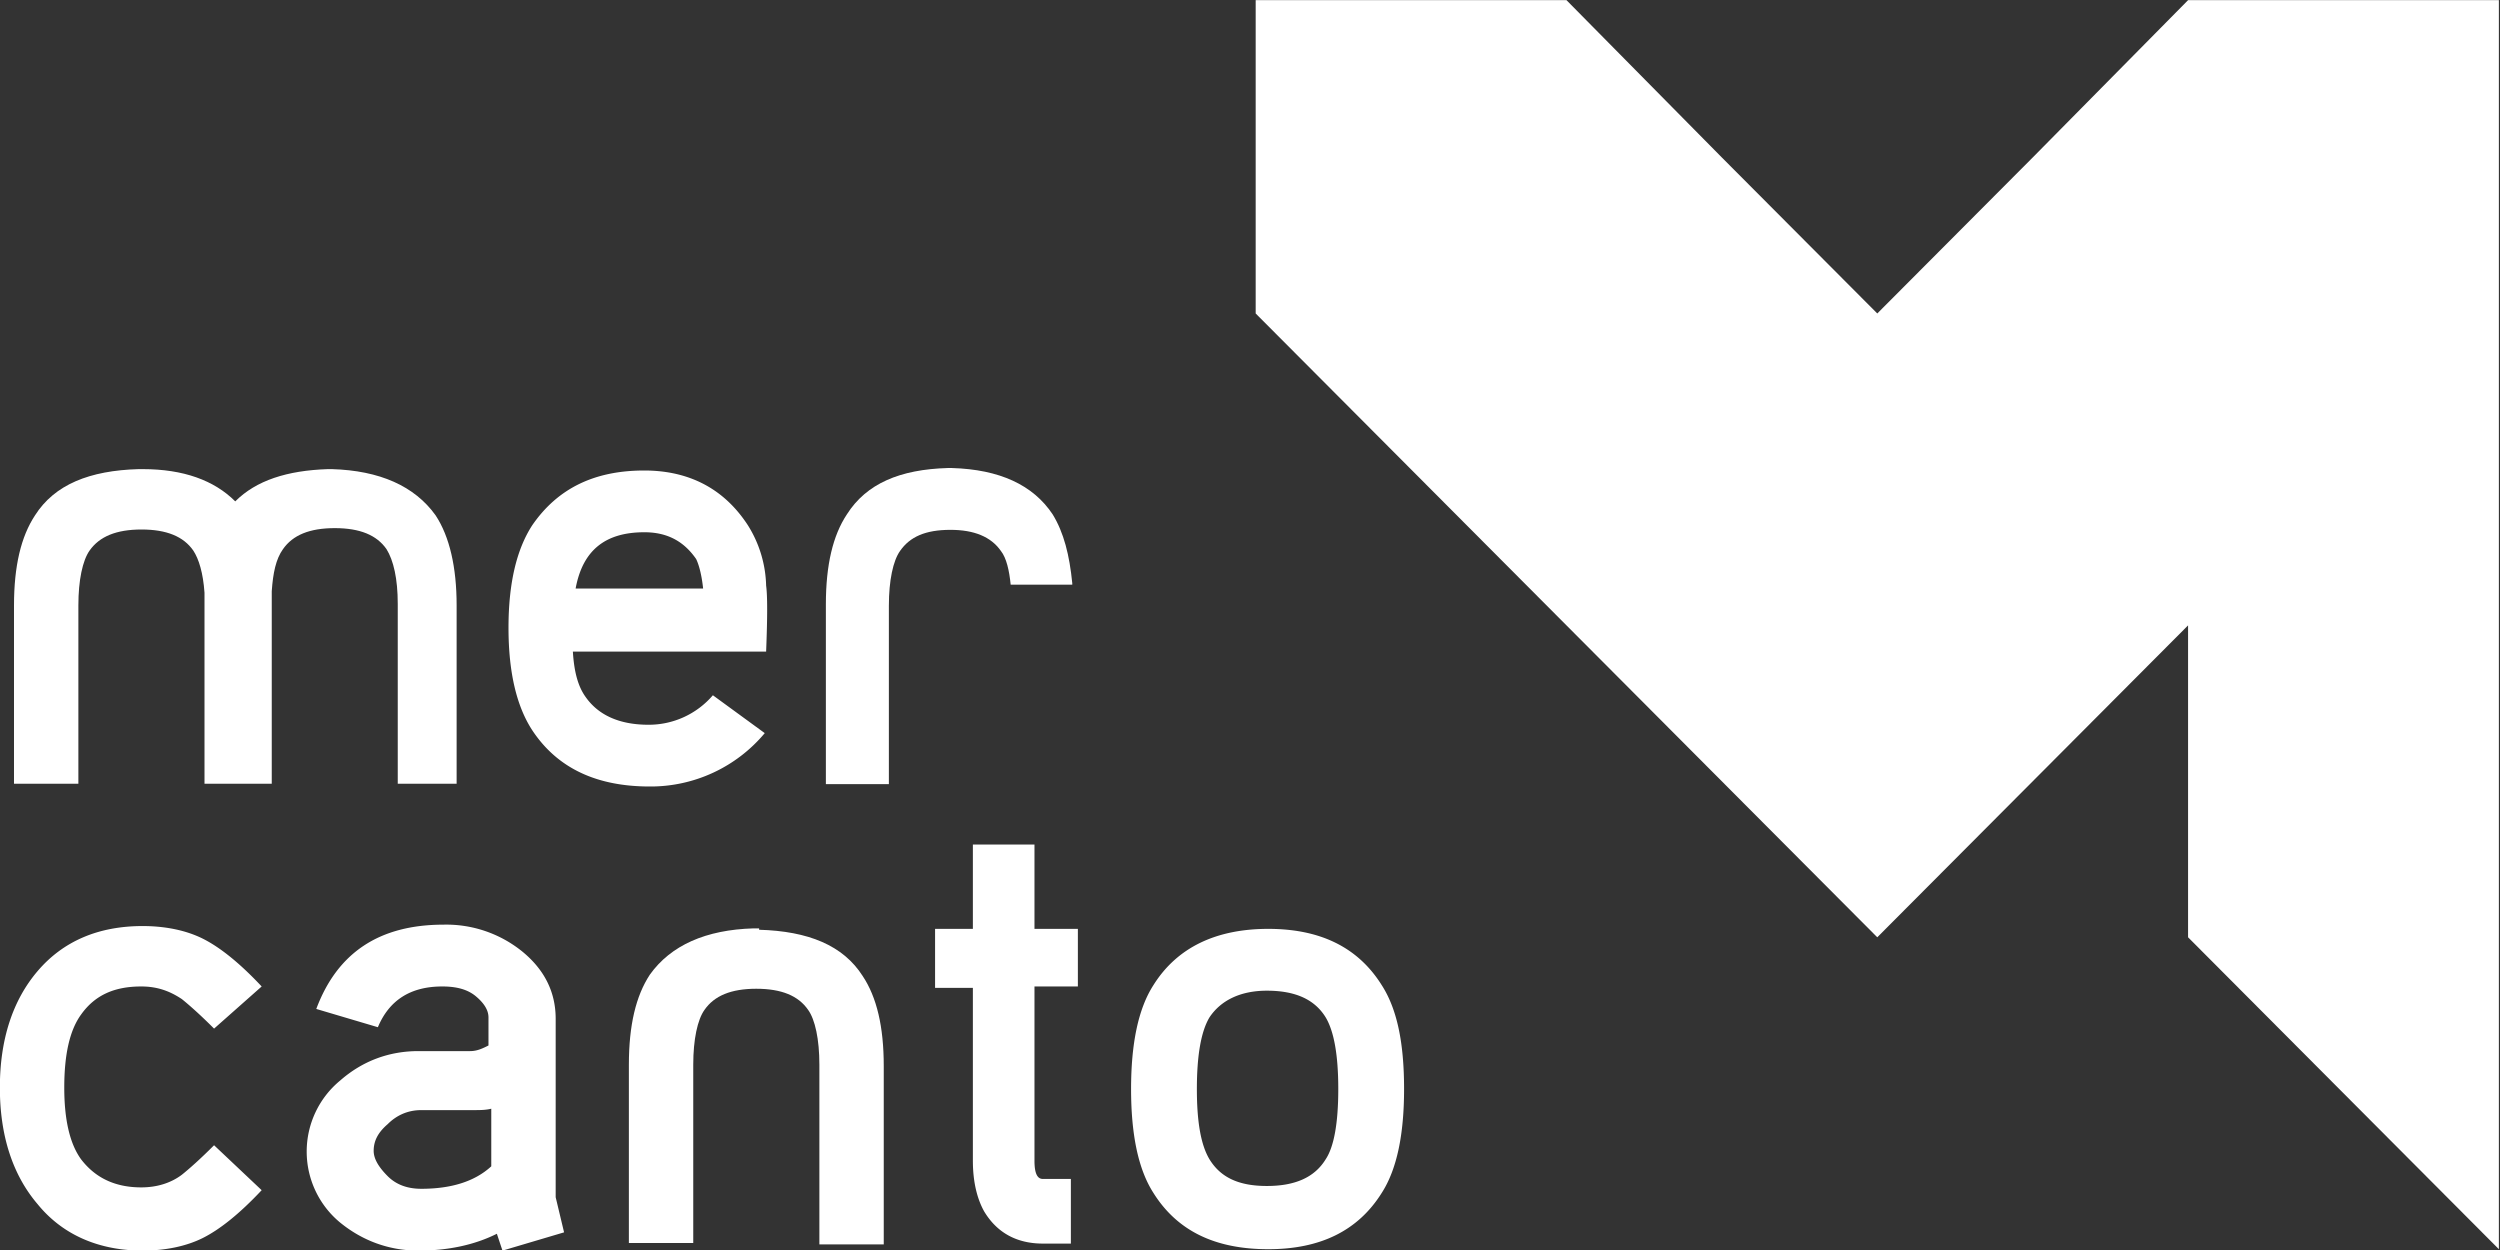
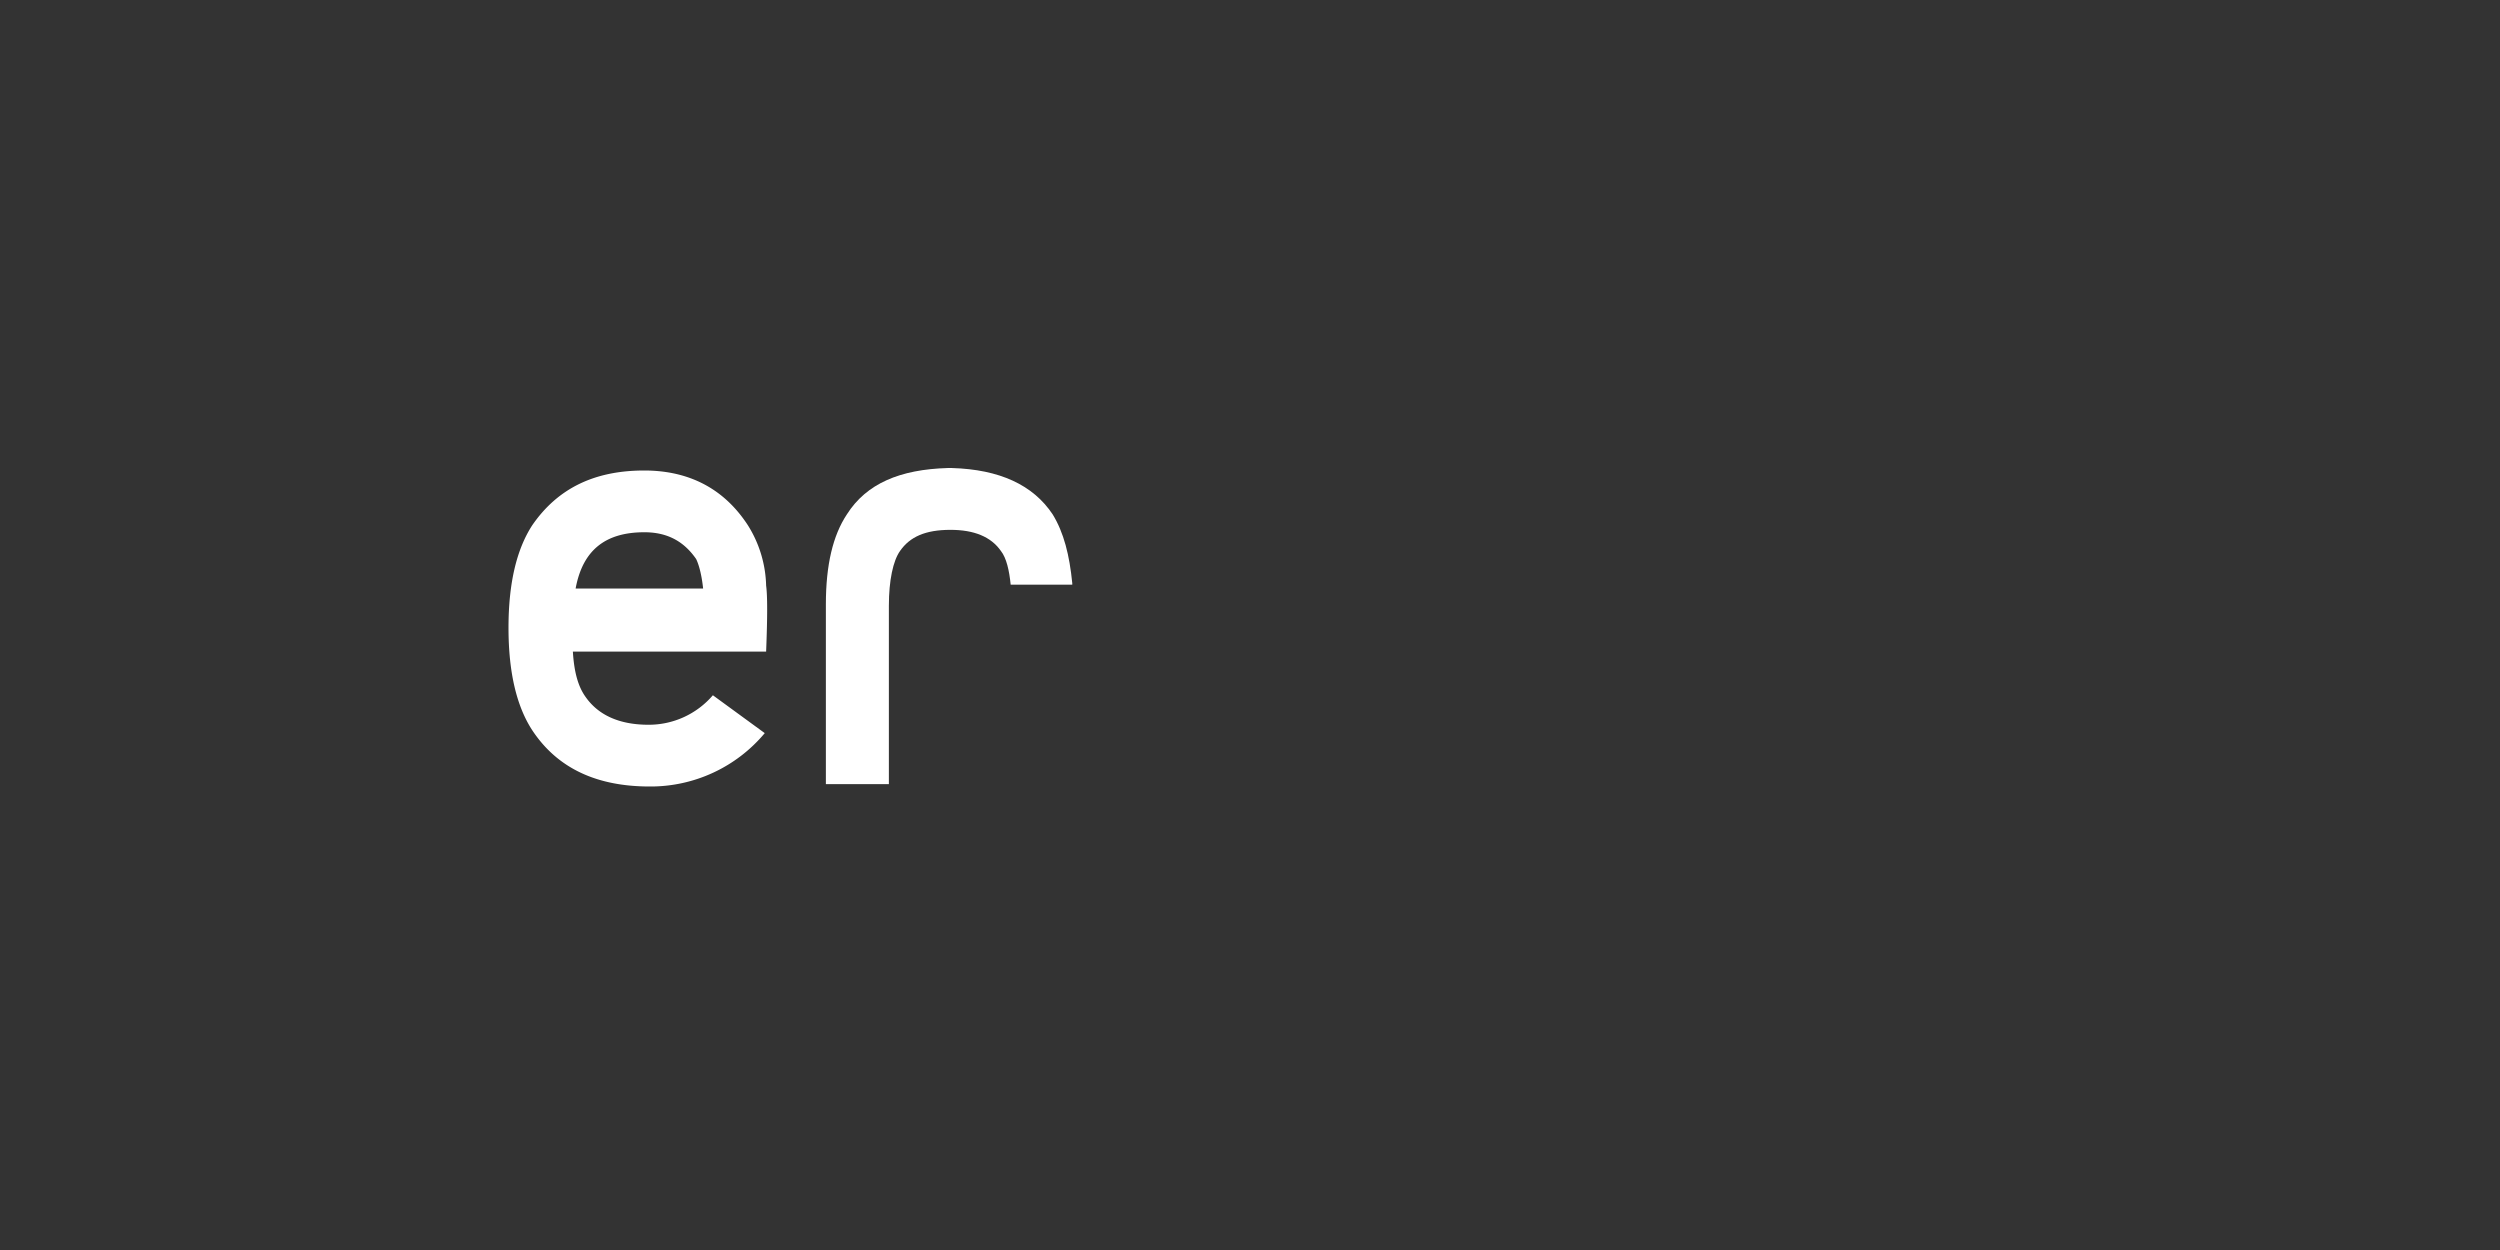
<svg xmlns="http://www.w3.org/2000/svg" x="0" y="0" viewBox="0 0 200 100" width="200" height="100" xml:space="preserve">
  <rect x="0" y="0" width="200" height="100" fill="#333333" stroke="none" />
  <style type="text/css">.st0{fill:#fff}</style>
  <g transform="matrix(1.12 0 0 1.124 -24.09 -24.94)">
    <path class="st0" d="M98.1 63.7c-.2-2-.6-3.6-1.4-4.9-1.4-2.1-3.8-3.2-7.2-3.3h-.3c-3.4.1-5.8 1.1-7.2 3.3-1 1.5-1.5 3.6-1.5 6.4V78H85V65.3c0-1.8.3-3.2.8-3.9.7-1 1.8-1.5 3.6-1.5 1.7 0 2.9.5 3.6 1.5.4.5.6 1.4.7 2.4h4.4z" />
-     <path class="st0" d="M116.2 104.7c-.8 1.3-2.2 1.9-4.2 1.9s-3.3-.6-4.1-1.9c-.6-1-.9-2.6-.9-5s.3-4.1.9-5.1c.8-1.2 2.2-1.9 4.1-1.9 2 0 3.4.6 4.2 1.9.6 1 .9 2.7.9 5.1 0 2.4-.3 4.1-.9 5m4-12.4c-1.7-2.7-4.4-4-8.1-4-3.7 0-6.5 1.3-8.2 4-1.1 1.7-1.6 4.2-1.6 7.4s.5 5.7 1.6 7.4c1.7 2.7 4.4 4 8.2 4 3.7 0 6.4-1.3 8.1-4 1.1-1.7 1.6-4.2 1.6-7.4 0-3.3-.5-5.7-1.6-7.4m-21.7-4h-3.1v-6H91v6h-2.7v4.2H91v12.3c0 1.5.3 2.7.8 3.6.9 1.5 2.3 2.3 4.2 2.3h2v-4.6h-2c-.4 0-.6-.4-.6-1.3V92.4h3.1zm-46.9 18.5c-1 0-1.8-.3-2.4-.9-.6-.6-1-1.2-1-1.8 0-.7.3-1.3 1-1.9.6-.6 1.4-1 2.4-1h3.7c.5 0 .9 0 1.3-.1v4.1c-1.2 1.1-2.9 1.6-5 1.6m9.6.6V94.7c0-1.9-.8-3.5-2.4-4.8a8.64 8.64 0 0 0-5.6-1.9c-4.6 0-7.6 2-9.1 6l4.4 1.3c.8-1.9 2.3-2.9 4.6-2.9 1 0 1.8.2 2.4.7.6.5.9 1 .9 1.5v2c-.4.2-.8.4-1.3.4h-3.7c-2.1 0-4 .7-5.6 2.1a6.54 6.54 0 0 0 0 10.1c1.6 1.3 3.5 2 5.6 2 2.1 0 4-.4 5.6-1.2l.4 1.2 4.4-1.3zm-24.4-3.7c-1 1-1.8 1.7-2.3 2.1-.8.6-1.8.9-2.9.9-1.9 0-3.3-.7-4.3-2-.8-1.1-1.2-2.8-1.2-5.1 0-2.4.4-4.1 1.2-5.2 1-1.4 2.4-2 4.3-2 1.1 0 2 .3 2.9.9.5.4 1.3 1.1 2.3 2.1l3.4-3c-1.6-1.7-3-2.8-4.2-3.4-1.2-.6-2.7-.9-4.3-.9-3.2 0-5.7 1.1-7.5 3.2-1.8 2.1-2.7 4.9-2.7 8.3 0 3.4.9 6.2 2.7 8.3 1.8 2.2 4.4 3.3 7.5 3.3 1.6 0 3.1-.3 4.3-.9 1.2-.6 2.6-1.7 4.2-3.4z" />
  </g>
-   <path class="st0" d="M60.73 74.38c3.92.11 6.72 1.24 8.29 3.71 1.12 1.69 1.68 4.04 1.68 7.2v14.26h-5.15V85.17c0-2.02-.34-3.6-.9-4.38-.78-1.13-2.13-1.69-4.15-1.69-2.01 0-3.36.56-4.14 1.69-.56.78-.9 2.36-.9 4.38v14.27h-5.15V85.17c0-3.15.56-5.5 1.68-7.2 1.68-2.35 4.48-3.59 8.29-3.7h.45z" />
-   <path class="st0" d="M36.53 62.7V48.43c0-3.04-.56-5.5-1.68-7.2-1.68-2.35-4.49-3.59-8.3-3.7h-.33c-3.25.11-5.72.9-7.4 2.58-1.68-1.68-4.14-2.58-7.4-2.58h-.33c-3.92.11-6.72 1.23-8.29 3.7-1.12 1.7-1.68 4.05-1.68 7.2V62.7h5.15V48.43c0-2.03.34-3.6.9-4.39.79-1.12 2.13-1.68 4.15-1.68 2.01 0 3.36.56 4.14 1.68.45.68.79 1.8.9 3.38V62.7H21.74V47.3c.1-1.46.33-2.58.9-3.37.78-1.12 2.12-1.68 4.14-1.68 2.02 0 3.36.56 4.14 1.68.56.9.9 2.36.9 4.38V62.7z" />
  <path class="st0" d="M46.05 47.08c.56-3.04 2.35-4.5 5.5-4.5 1.78 0 3.13.68 4.14 2.14.22.45.44 1.24.56 2.36zm15.24-.23a9.48 9.48 0 0 0-1.46-4.83c-1.9-2.92-4.7-4.38-8.29-4.38-4.03 0-6.95 1.46-8.96 4.38-1.24 1.91-1.9 4.6-1.9 8.2 0 3.6.66 6.3 1.9 8.2 2.01 3.04 5.15 4.5 9.4 4.5a11.9 11.9 0 0 0 9.2-4.27l-4.15-3.03a6.75 6.75 0 0 1-5.15 2.36c-2.36 0-4.04-.79-5.05-2.25-.56-.79-.9-1.91-1-3.6h15.46c.11-2.8.11-4.49 0-5.28" />
-   <path class="st0" transform="matrix(1.12 0 0 1.124 -24.09 -24.94)" d="M200 66.7V22.2h-22.2l-11.1 11.2-11.1 11.1-11.1-11.1-11.1-11.2h-22.2v22.3l11.1 11.1 11.1 11.1 11.1 11.1 11.1 11.1 11.1-11.1 11.1-11.1v22.2l11.1 11.1 11.1 11.1V66.7z" />
</svg>